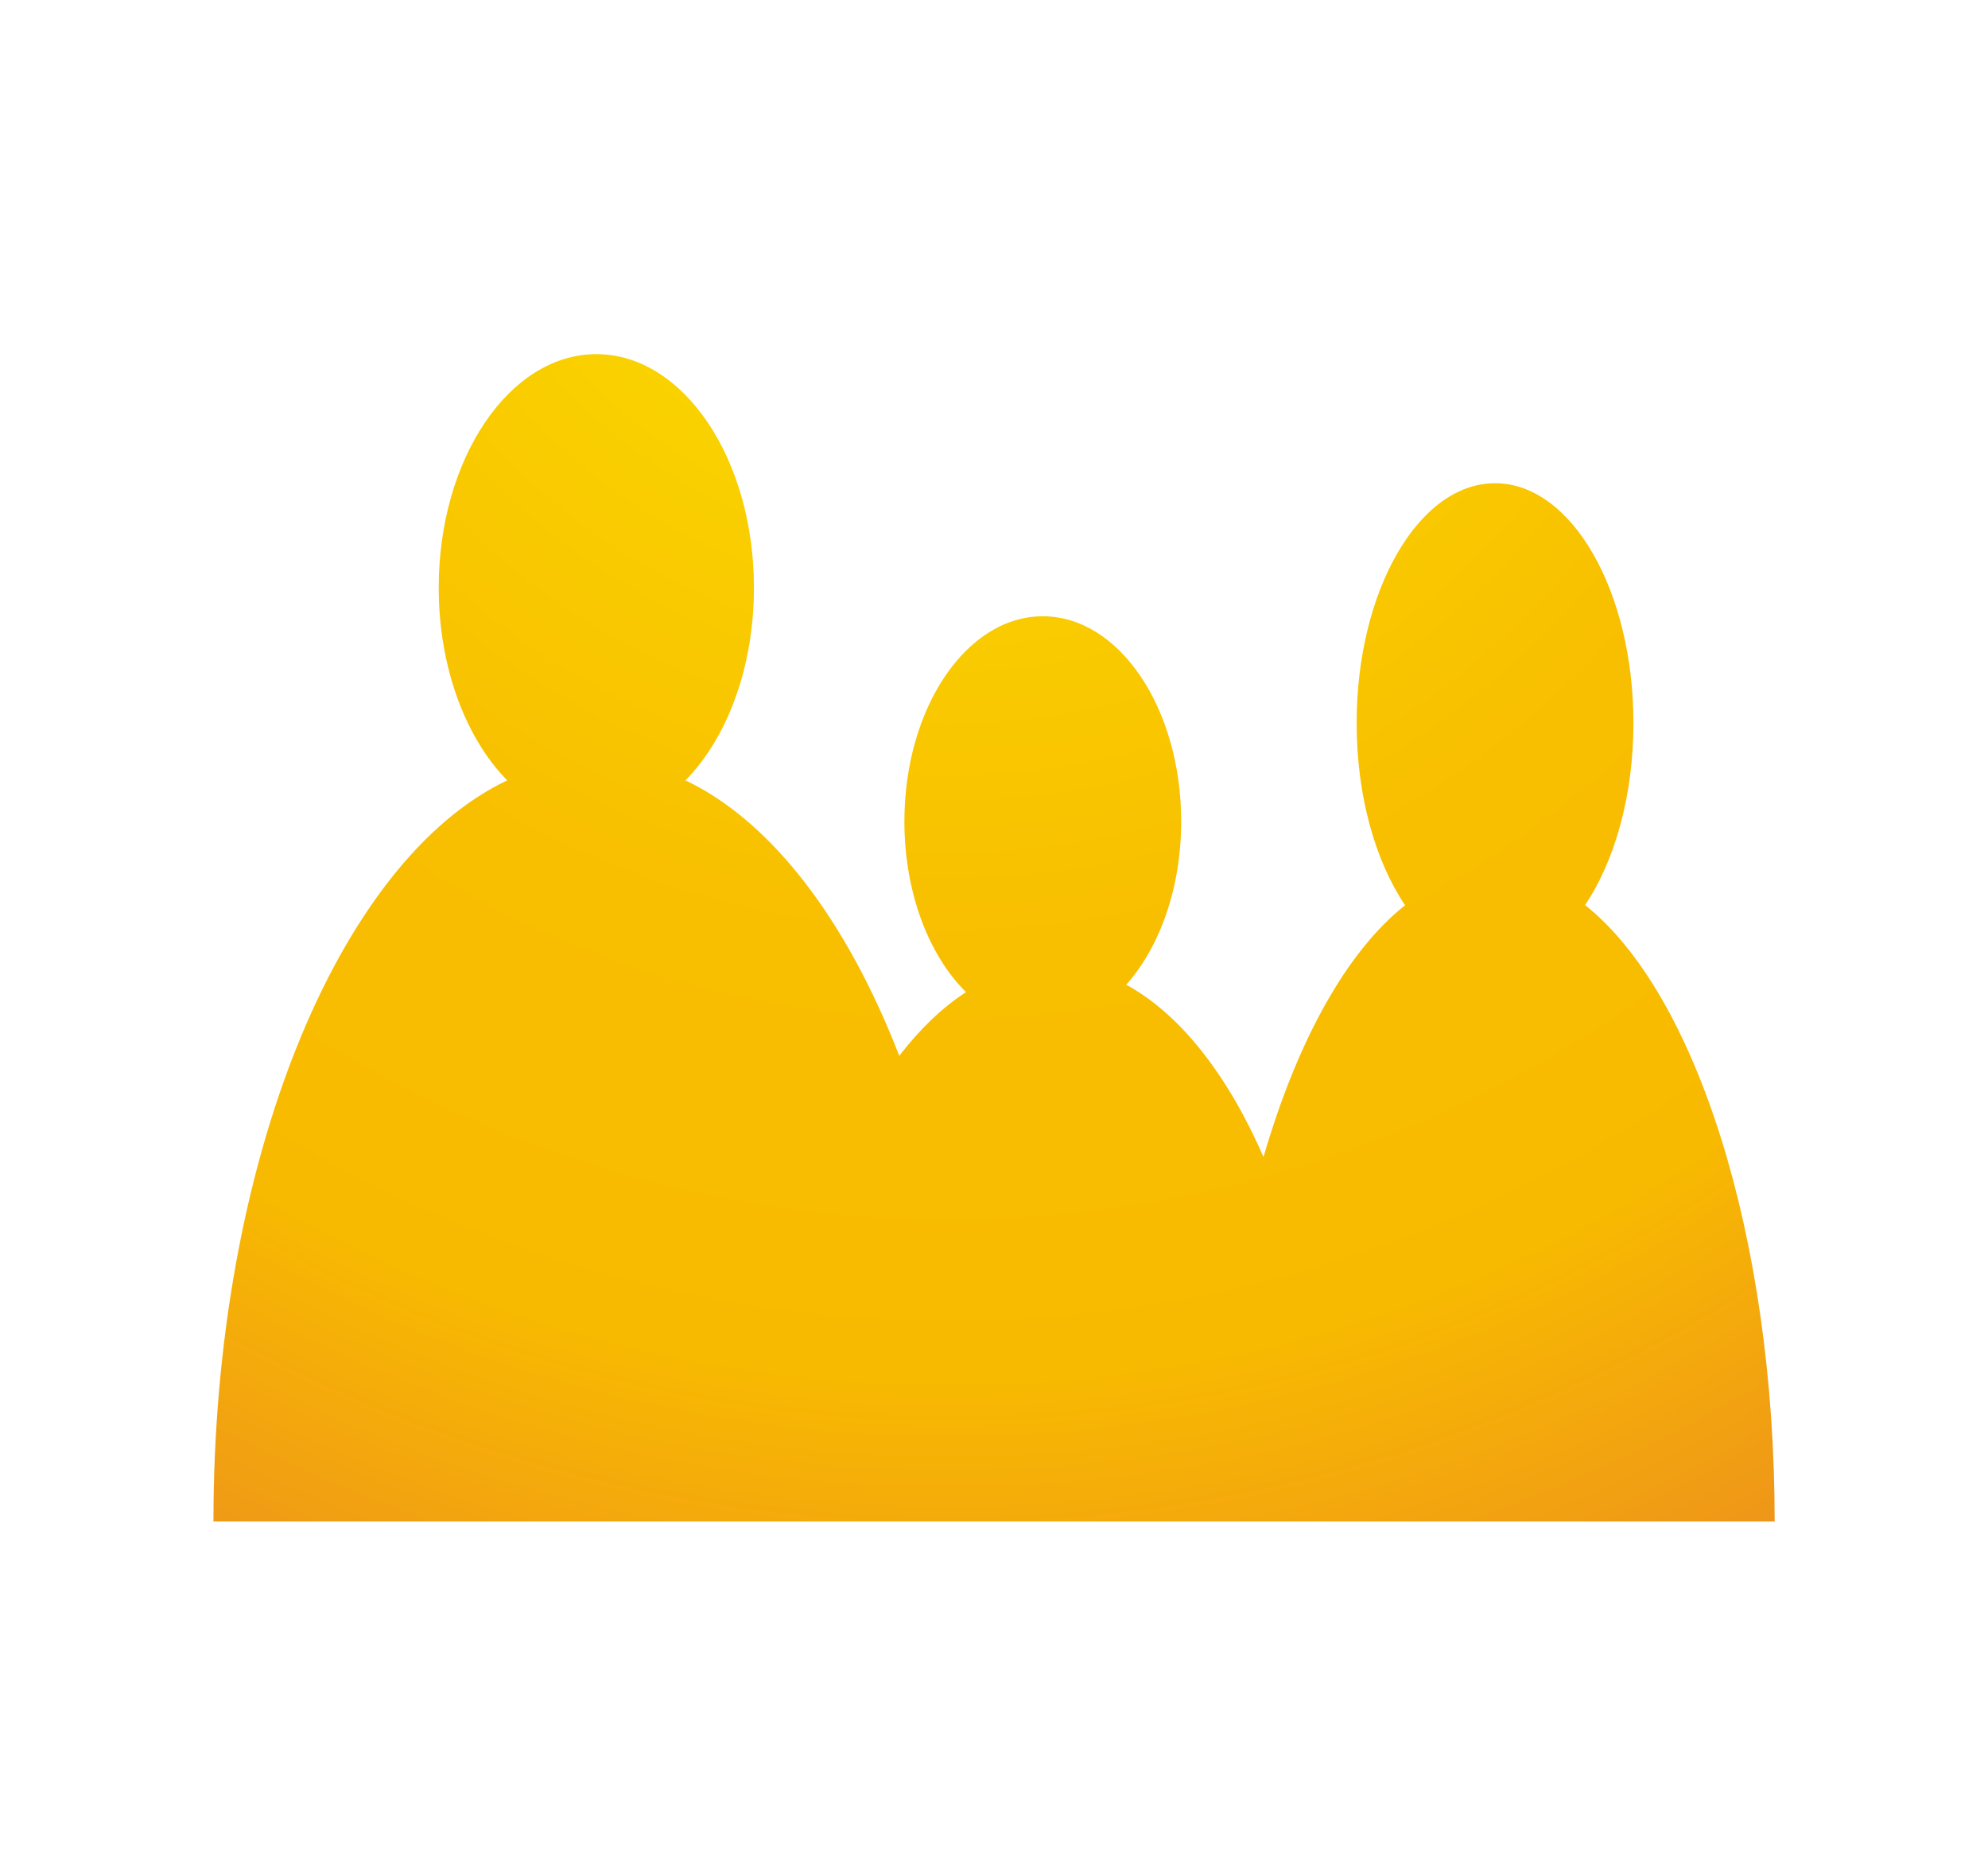
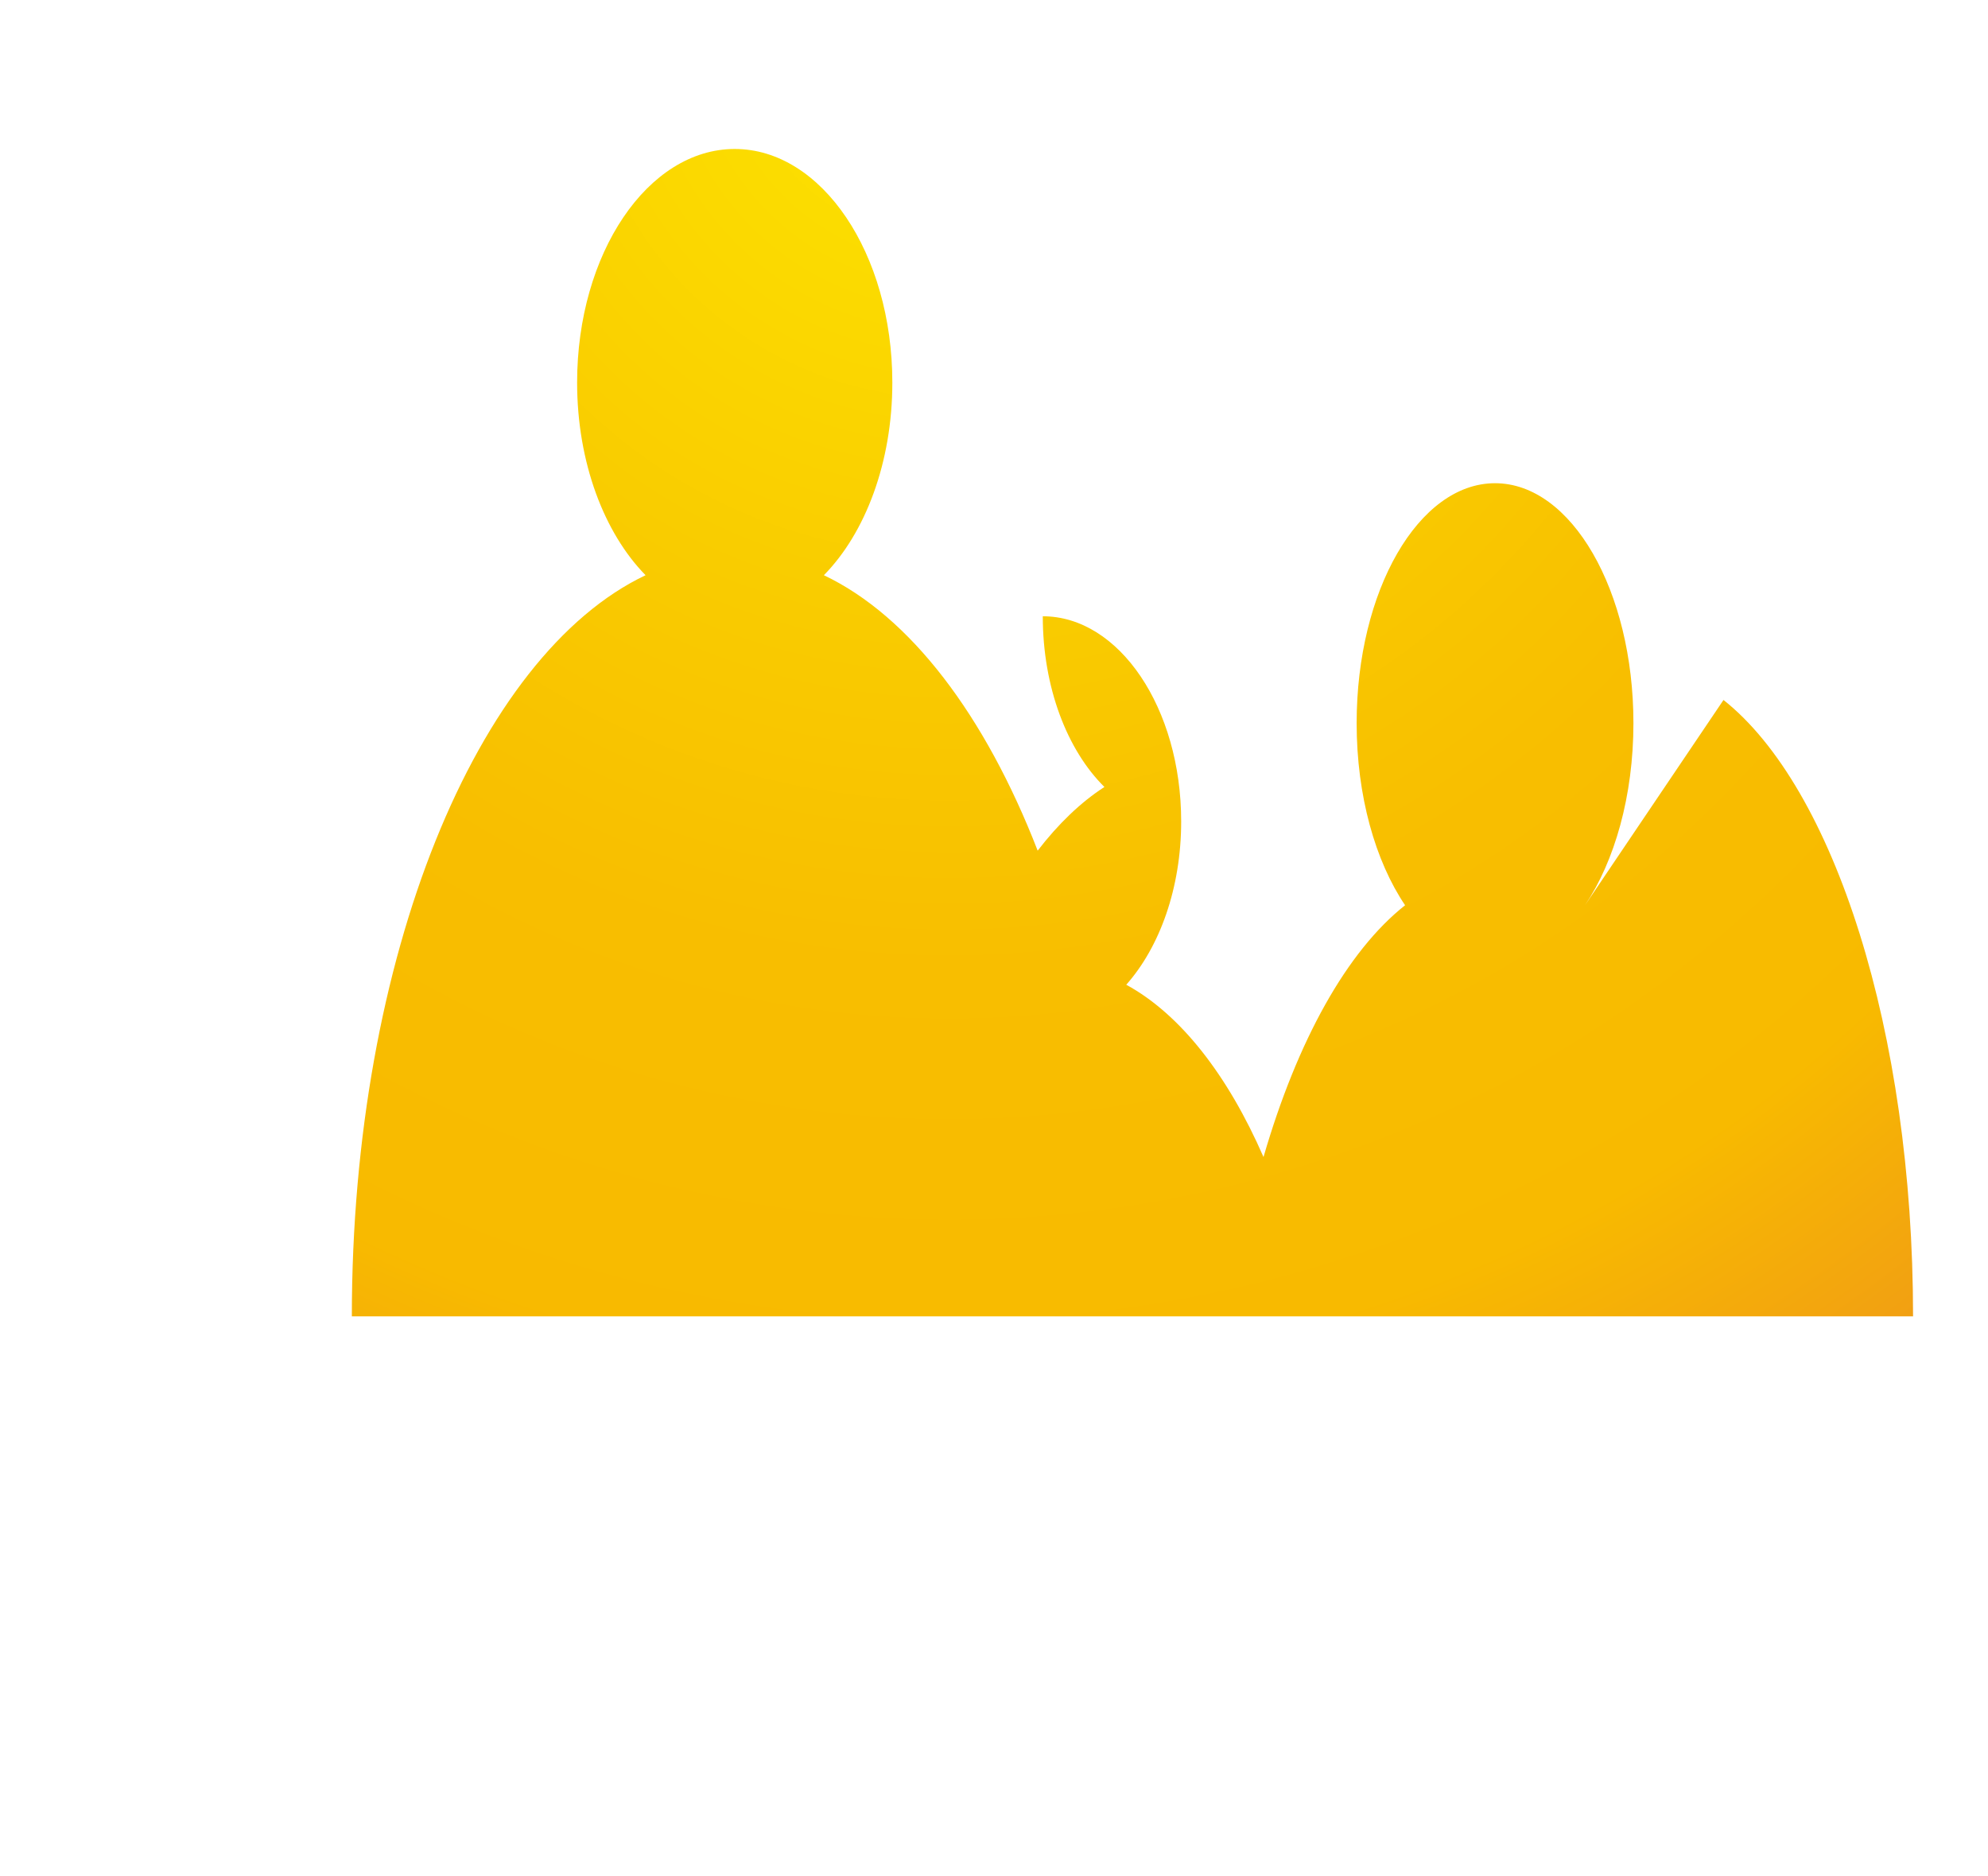
<svg xmlns="http://www.w3.org/2000/svg" id="Layer_3" viewBox="0 0 174.82 164.95">
  <defs>
    <style>.cls-1{fill:url(#radial-gradient);}</style>
    <radialGradient id="radial-gradient" cx="83.48" cy="2.62" fx="83.48" fy="2.62" r="294.7" gradientUnits="userSpaceOnUse">
      <stop offset=".04" stop-color="#fce000" />
      <stop offset=".18" stop-color="#f9cb00" />
      <stop offset=".28" stop-color="#f8be00" />
      <stop offset=".4" stop-color="#f8ba00" />
      <stop offset=".59" stop-color="#e87b2c" />
      <stop offset=".89" stop-color="#e04f2b" />
    </radialGradient>
  </defs>
-   <path class="cls-1" d="m139.38,79.6c2.6-3.87,4.26-9.6,4.26-16.01,0-11.65-5.45-21.1-12.17-21.1s-12.17,9.45-12.17,21.1c0,6.41,1.65,12.14,4.26,16.01-5.12,4.05-9.48,11.91-12.45,22.14-3.14-7.2-7.31-12.56-12.07-15.15,2.93-3.3,4.83-8.49,4.83-14.36,0-9.96-5.45-18.04-12.17-18.04s-12.17,8.08-12.17,18.04c0,6.26,2.15,11.78,5.42,15.01-2.09,1.35-4.06,3.25-5.87,5.6-4.62-11.9-11.21-20.61-18.8-24.22,3.64-3.7,6.02-9.91,6.02-16.94,0-11.35-6.21-20.54-13.86-20.54s-13.86,9.2-13.86,20.54c0,7.03,2.39,13.24,6.02,16.94-14.81,7.03-25.83,33.53-25.83,65.17h137.29c0-25.16-6.98-46.52-16.67-54.2Z" />
+   <path class="cls-1" d="m139.38,79.6c2.6-3.87,4.26-9.6,4.26-16.01,0-11.65-5.45-21.1-12.17-21.1s-12.17,9.45-12.17,21.1c0,6.41,1.65,12.14,4.26,16.01-5.12,4.05-9.48,11.91-12.45,22.14-3.14-7.2-7.31-12.56-12.07-15.15,2.93-3.3,4.83-8.49,4.83-14.36,0-9.96-5.45-18.04-12.17-18.04c0,6.26,2.15,11.78,5.42,15.01-2.09,1.35-4.06,3.25-5.87,5.6-4.62-11.9-11.21-20.61-18.8-24.22,3.64-3.7,6.02-9.91,6.02-16.94,0-11.35-6.21-20.54-13.86-20.54s-13.86,9.2-13.86,20.54c0,7.03,2.39,13.24,6.02,16.94-14.81,7.03-25.83,33.53-25.83,65.17h137.29c0-25.16-6.98-46.52-16.67-54.2Z" />
</svg>